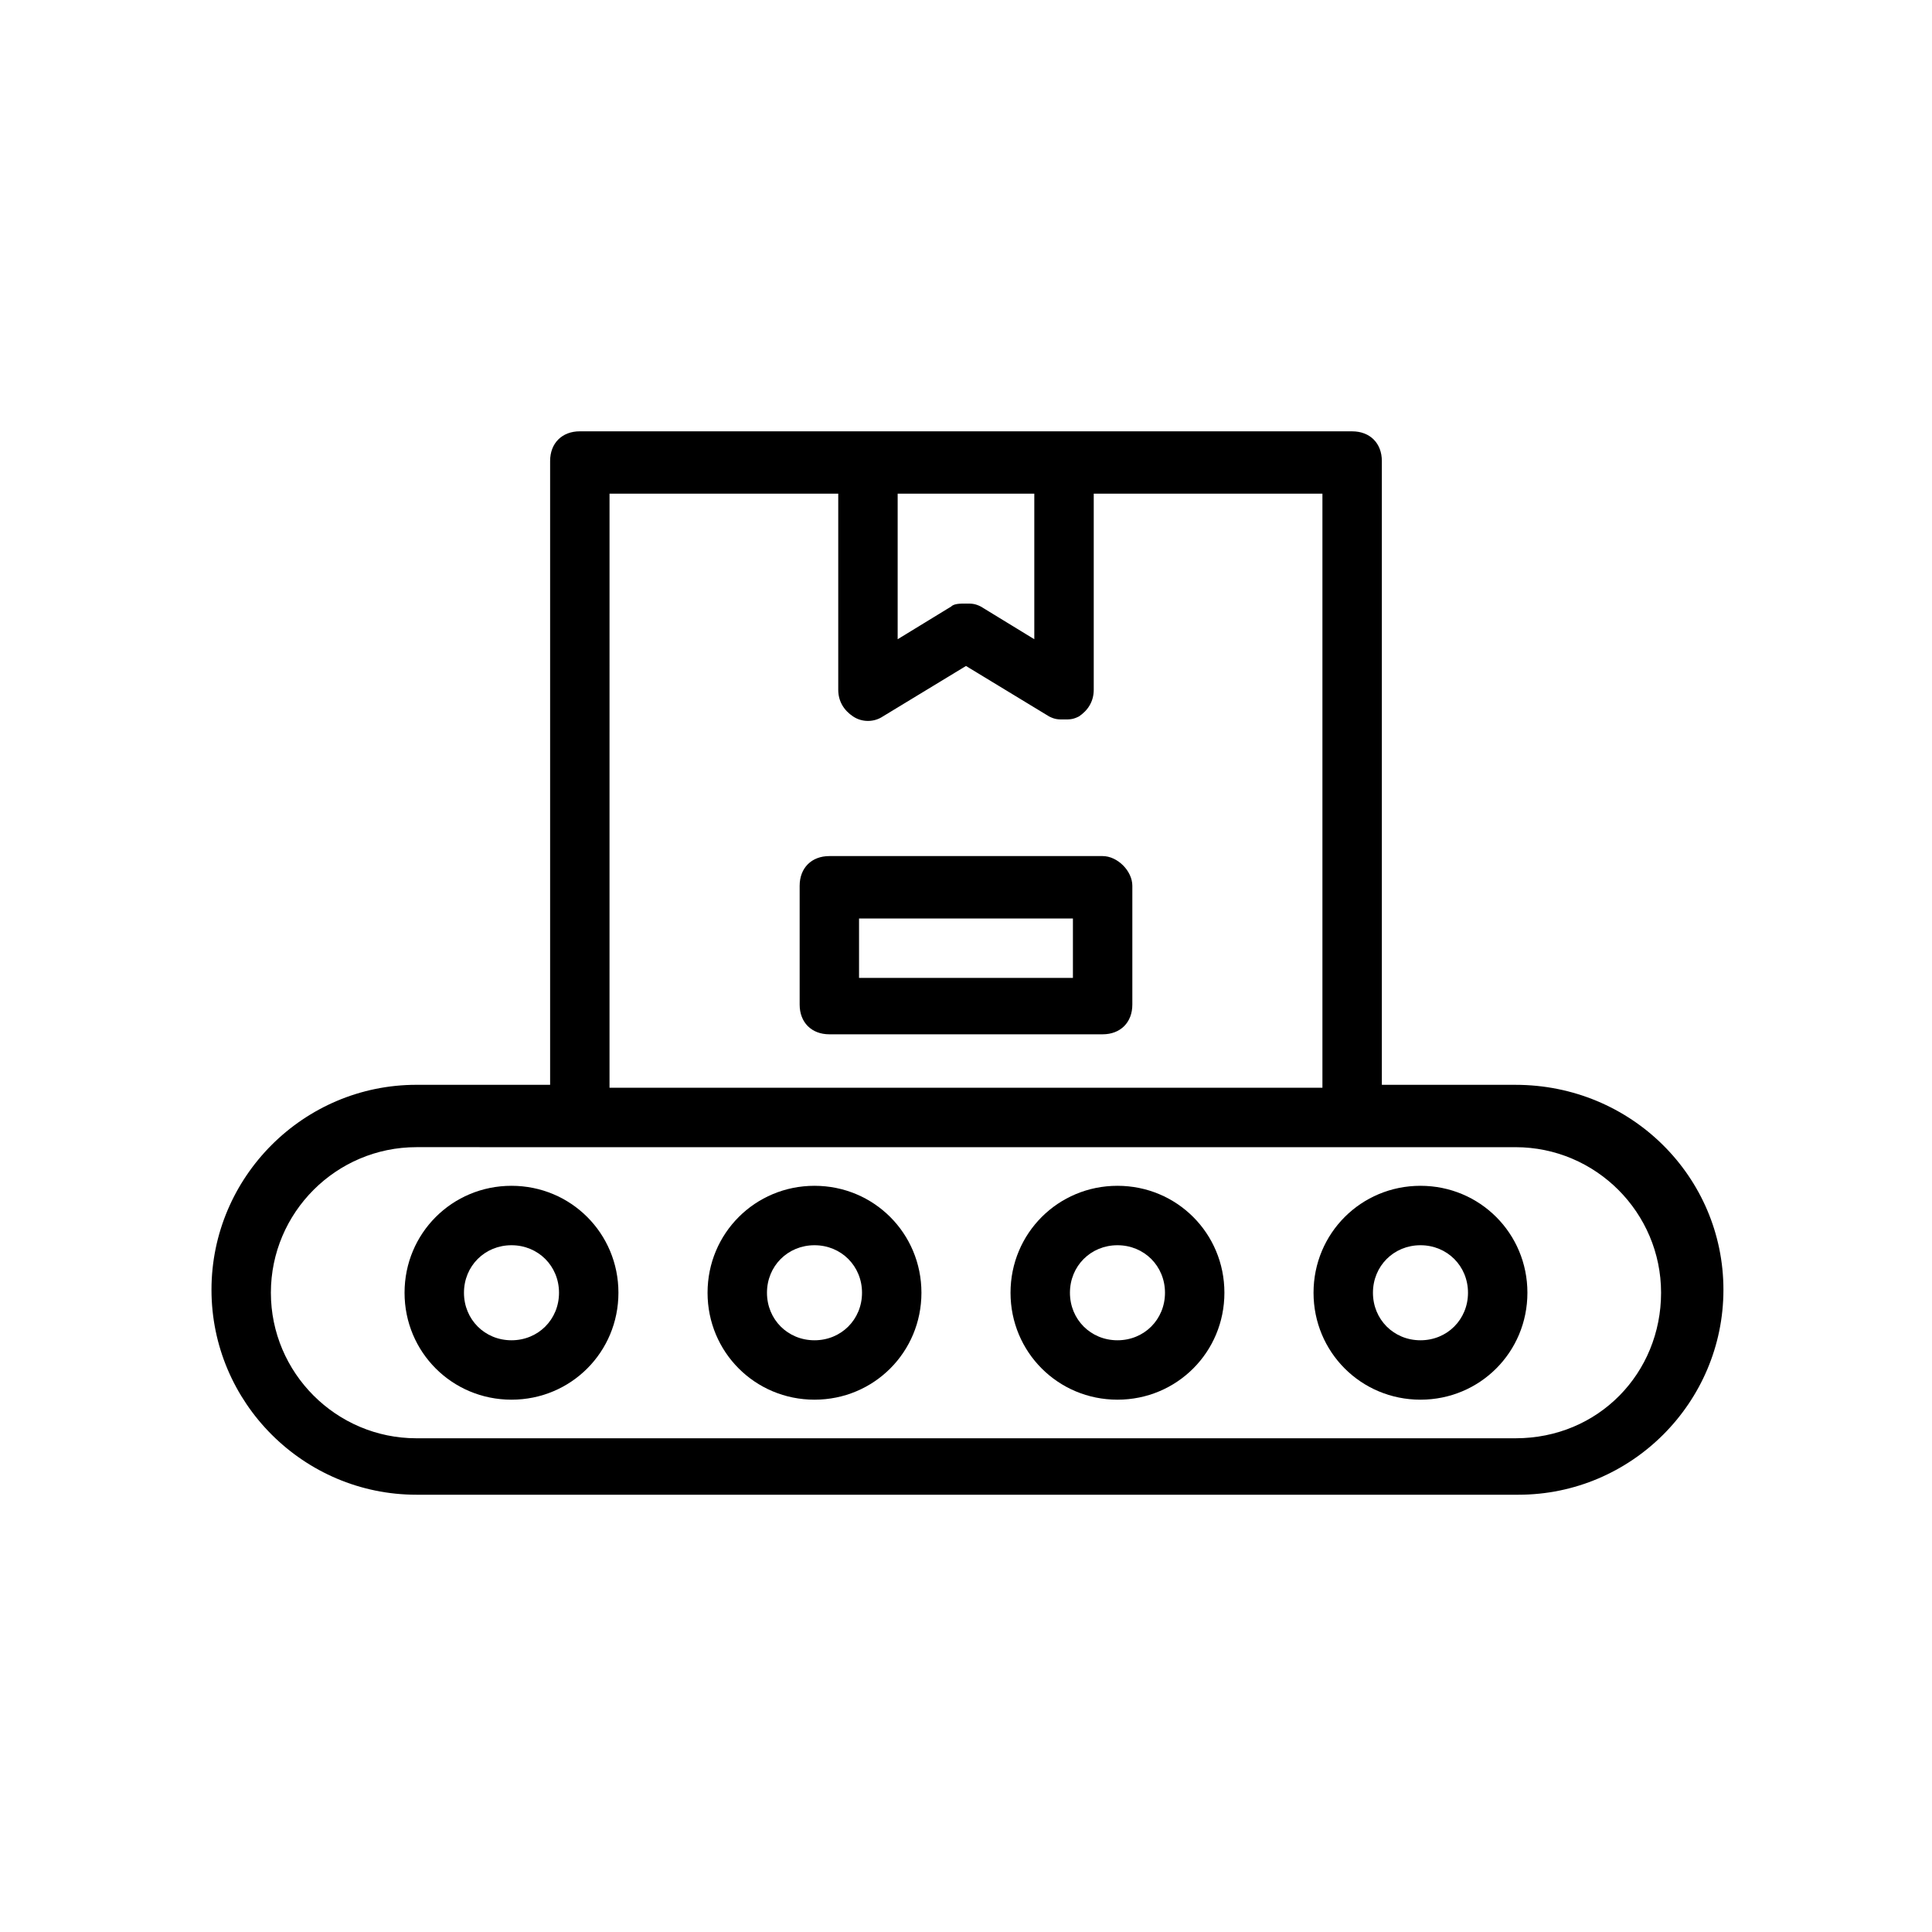
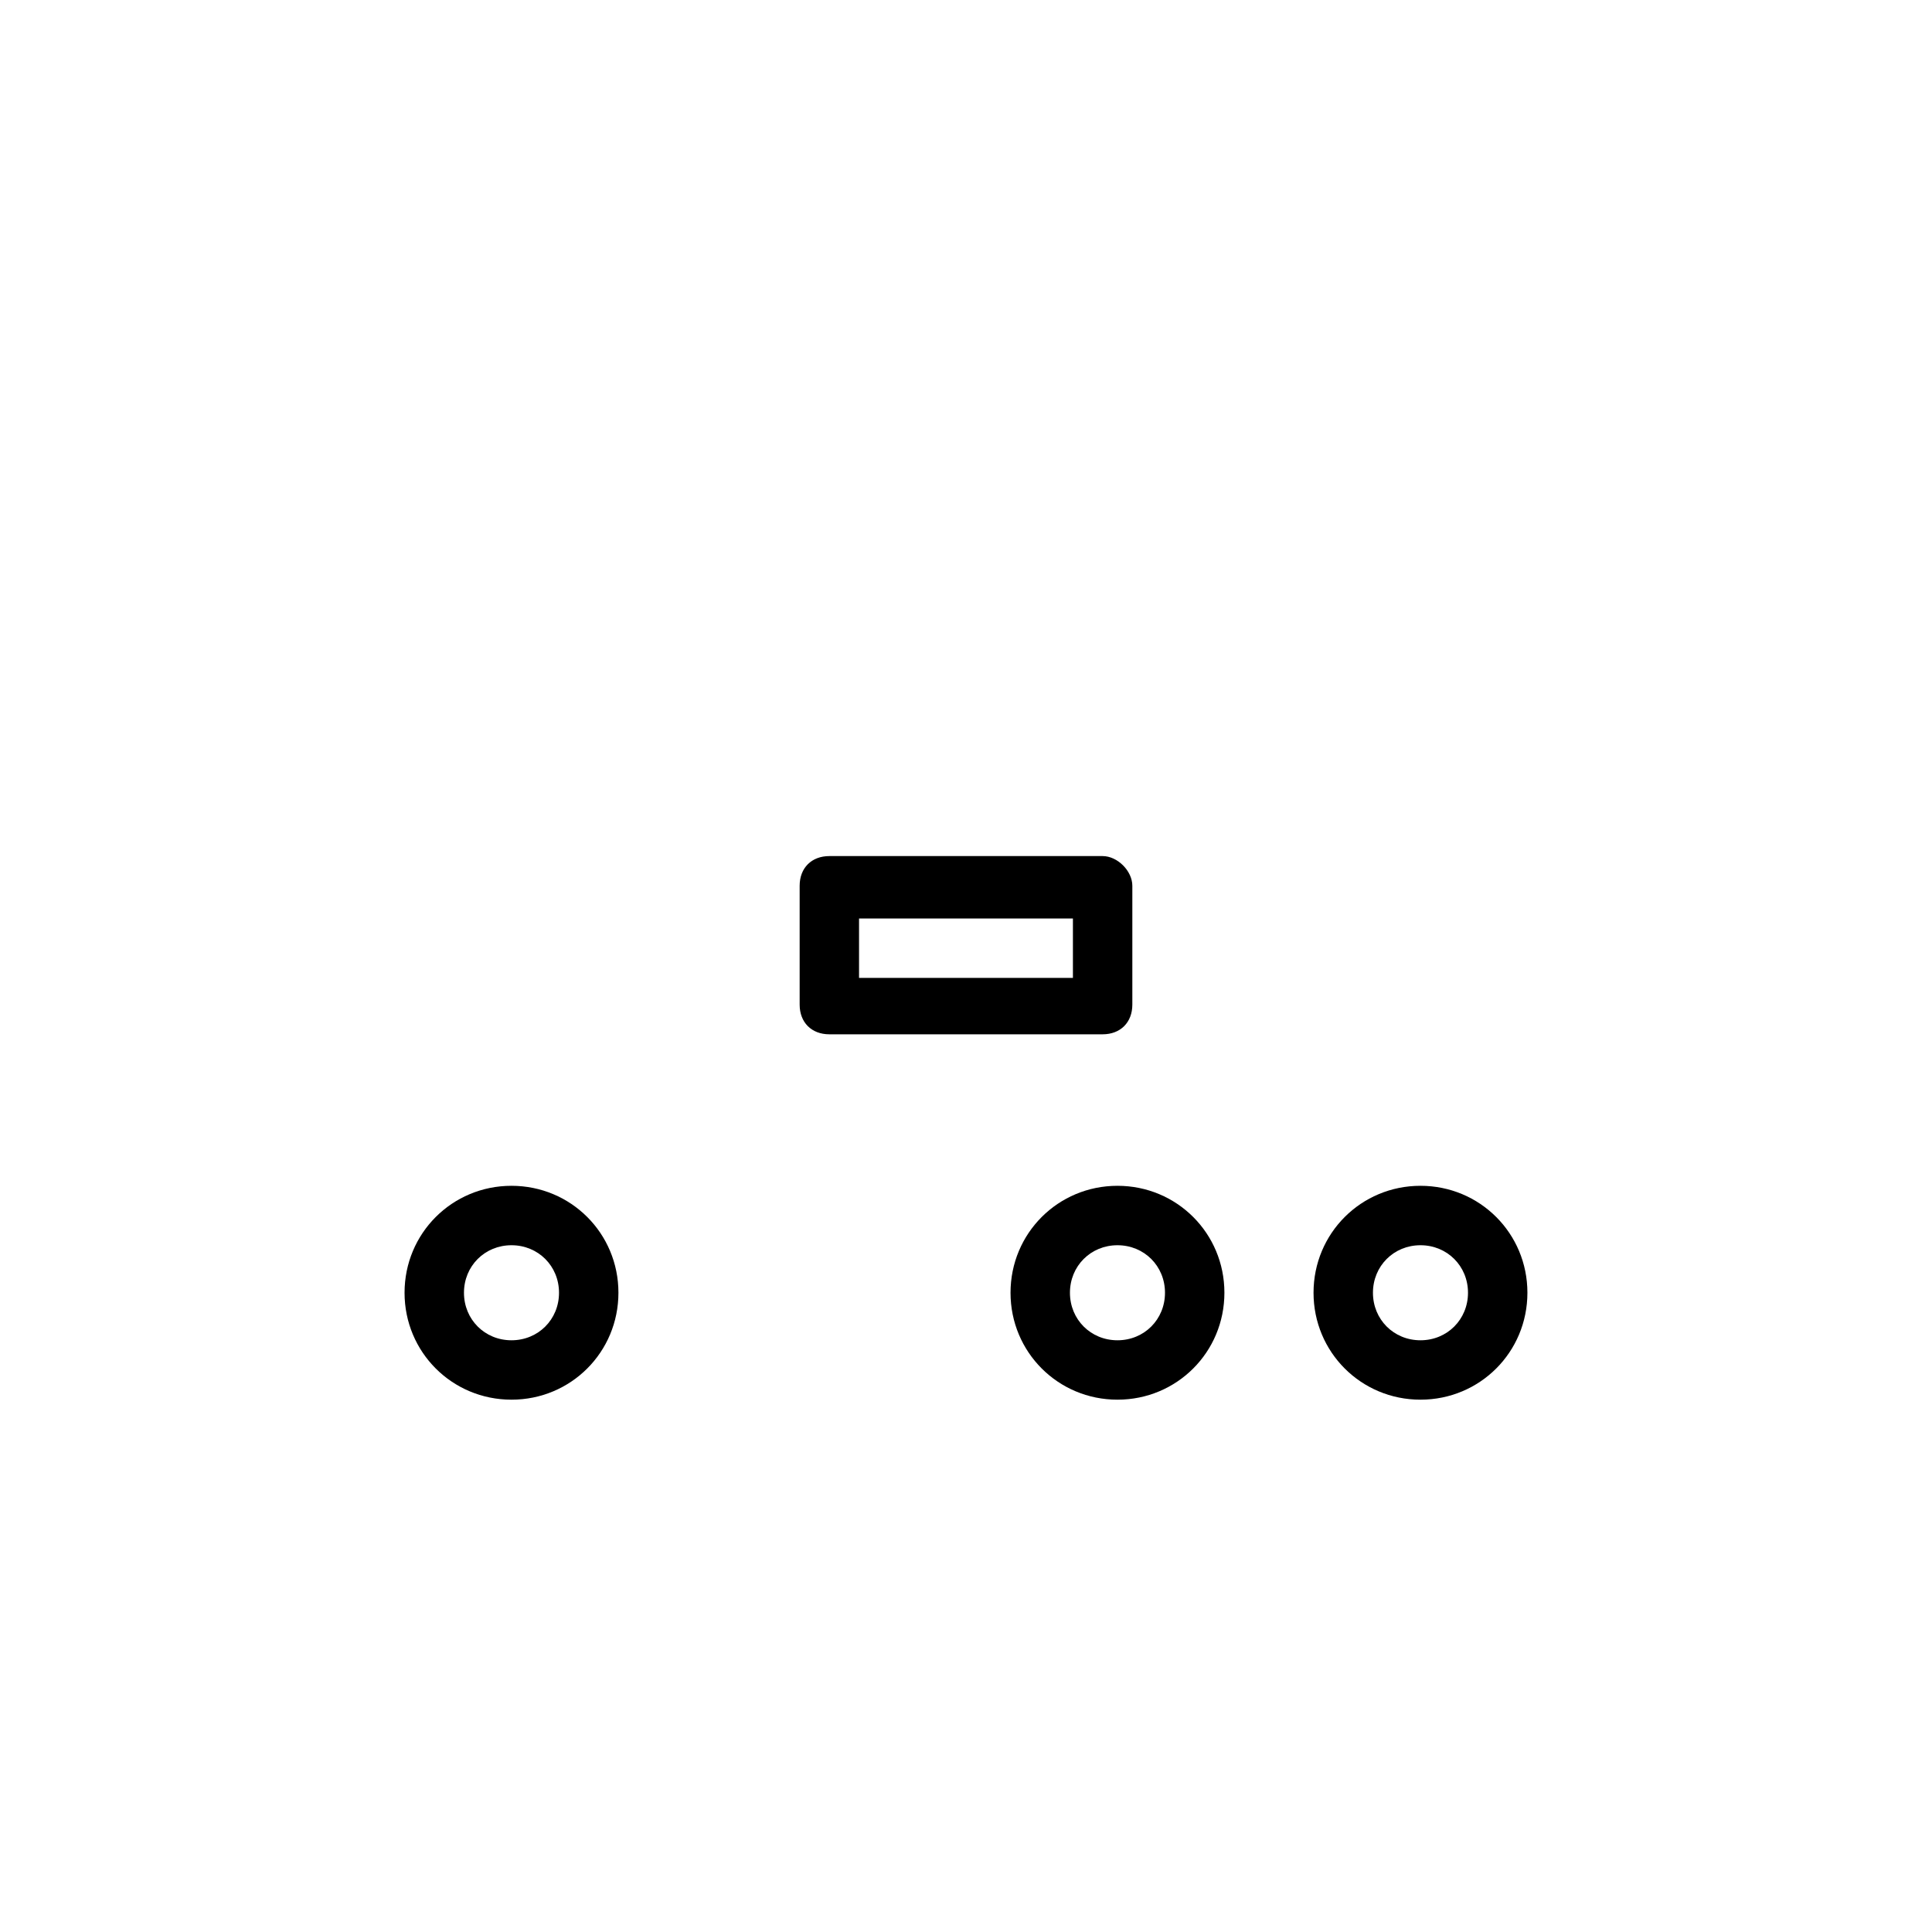
<svg xmlns="http://www.w3.org/2000/svg" fill="#000000" width="800px" height="800px" version="1.1" viewBox="144 144 512 512">
  <g>
-     <path d="m545.63 431.49h-35.426v-165.31c0-4.723-3.148-7.871-7.871-7.871h-128.32l-76.355-0.004c-4.723 0-7.871 3.148-7.871 7.871v165.31h-35.426c-29.914 0-54.316 24.402-54.316 54.316 0 29.914 24.402 54.316 54.316 54.316h292.05c29.914 0 54.316-24.402 54.316-54.316 0-29.91-24.402-54.312-55.102-54.312zm-127.53-156.66v38.574l-14.168-8.66c-1.574-0.789-2.363-0.789-3.938-0.789s-3.148 0-3.938 0.789l-14.168 8.66v-38.574zm-112.57 0h60.613v51.957c0 3.148 1.574 5.512 3.938 7.086 2.363 1.574 5.512 1.574 7.871 0l22.043-13.383 22.043 13.383c1.574 0.789 2.363 0.789 3.938 0.789s2.363 0 3.938-0.789c2.363-1.574 3.938-3.938 3.938-7.086v-51.957h60.605v157.44h-188.93zm240.1 250.33h-291.27c-21.254 0-38.574-17.32-38.574-38.574s17.32-38.574 38.574-38.574l43.297 0.004h247.97c21.254 0 38.574 17.32 38.574 38.574-0.004 21.25-16.535 38.57-38.574 38.57z" />
    <path d="m279.55 458.25c-15.742 0-28.34 12.594-28.34 28.34 0 15.742 12.594 28.34 28.34 28.34 15.742 0 28.34-12.594 28.34-28.34 0-15.742-12.594-28.34-28.34-28.34zm0 40.938c-7.086 0-12.594-5.512-12.594-12.594 0-7.086 5.512-12.594 12.594-12.594 7.086 0 12.594 5.512 12.594 12.594 0.004 7.082-5.508 12.594-12.594 12.594z" />
-     <path d="m359.85 458.25c-15.742 0-28.34 12.594-28.34 28.34 0 15.742 12.594 28.34 28.34 28.34 15.742 0 28.34-12.594 28.34-28.34 0-15.742-12.598-28.34-28.34-28.34zm0 40.938c-7.086 0-12.594-5.512-12.594-12.594 0-7.086 5.512-12.594 12.594-12.594 7.086 0 12.594 5.512 12.594 12.594s-5.508 12.594-12.594 12.594z" />
    <path d="m440.14 458.25c-15.742 0-28.34 12.594-28.34 28.34 0 15.742 12.594 28.34 28.34 28.34 15.742 0 28.34-12.594 28.34-28.34 0-15.742-12.594-28.34-28.34-28.34zm0 40.938c-7.086 0-12.594-5.512-12.594-12.594 0-7.086 5.512-12.594 12.594-12.594 7.086 0 12.594 5.512 12.594 12.594 0.004 7.082-5.508 12.594-12.594 12.594z" />
    <path d="m520.44 458.25c-15.742 0-28.34 12.594-28.34 28.34 0 15.742 12.594 28.34 28.34 28.34 15.742 0 28.34-12.594 28.34-28.34 0-15.742-12.598-28.34-28.34-28.34zm0 40.938c-7.086 0-12.594-5.512-12.594-12.594 0-7.086 5.512-12.594 12.594-12.594 7.086 0 12.594 5.512 12.594 12.594s-5.512 12.594-12.594 12.594z" />
    <path d="m436.21 370.87h-72.422c-4.723 0-7.871 3.148-7.871 7.871v31.488c0 4.723 3.148 7.871 7.871 7.871h72.422c4.723 0 7.871-3.148 7.871-7.871v-31.488c0-3.934-3.938-7.871-7.871-7.871zm-7.875 32.277h-56.68v-15.742h56.68z" />
  </g>
</svg>